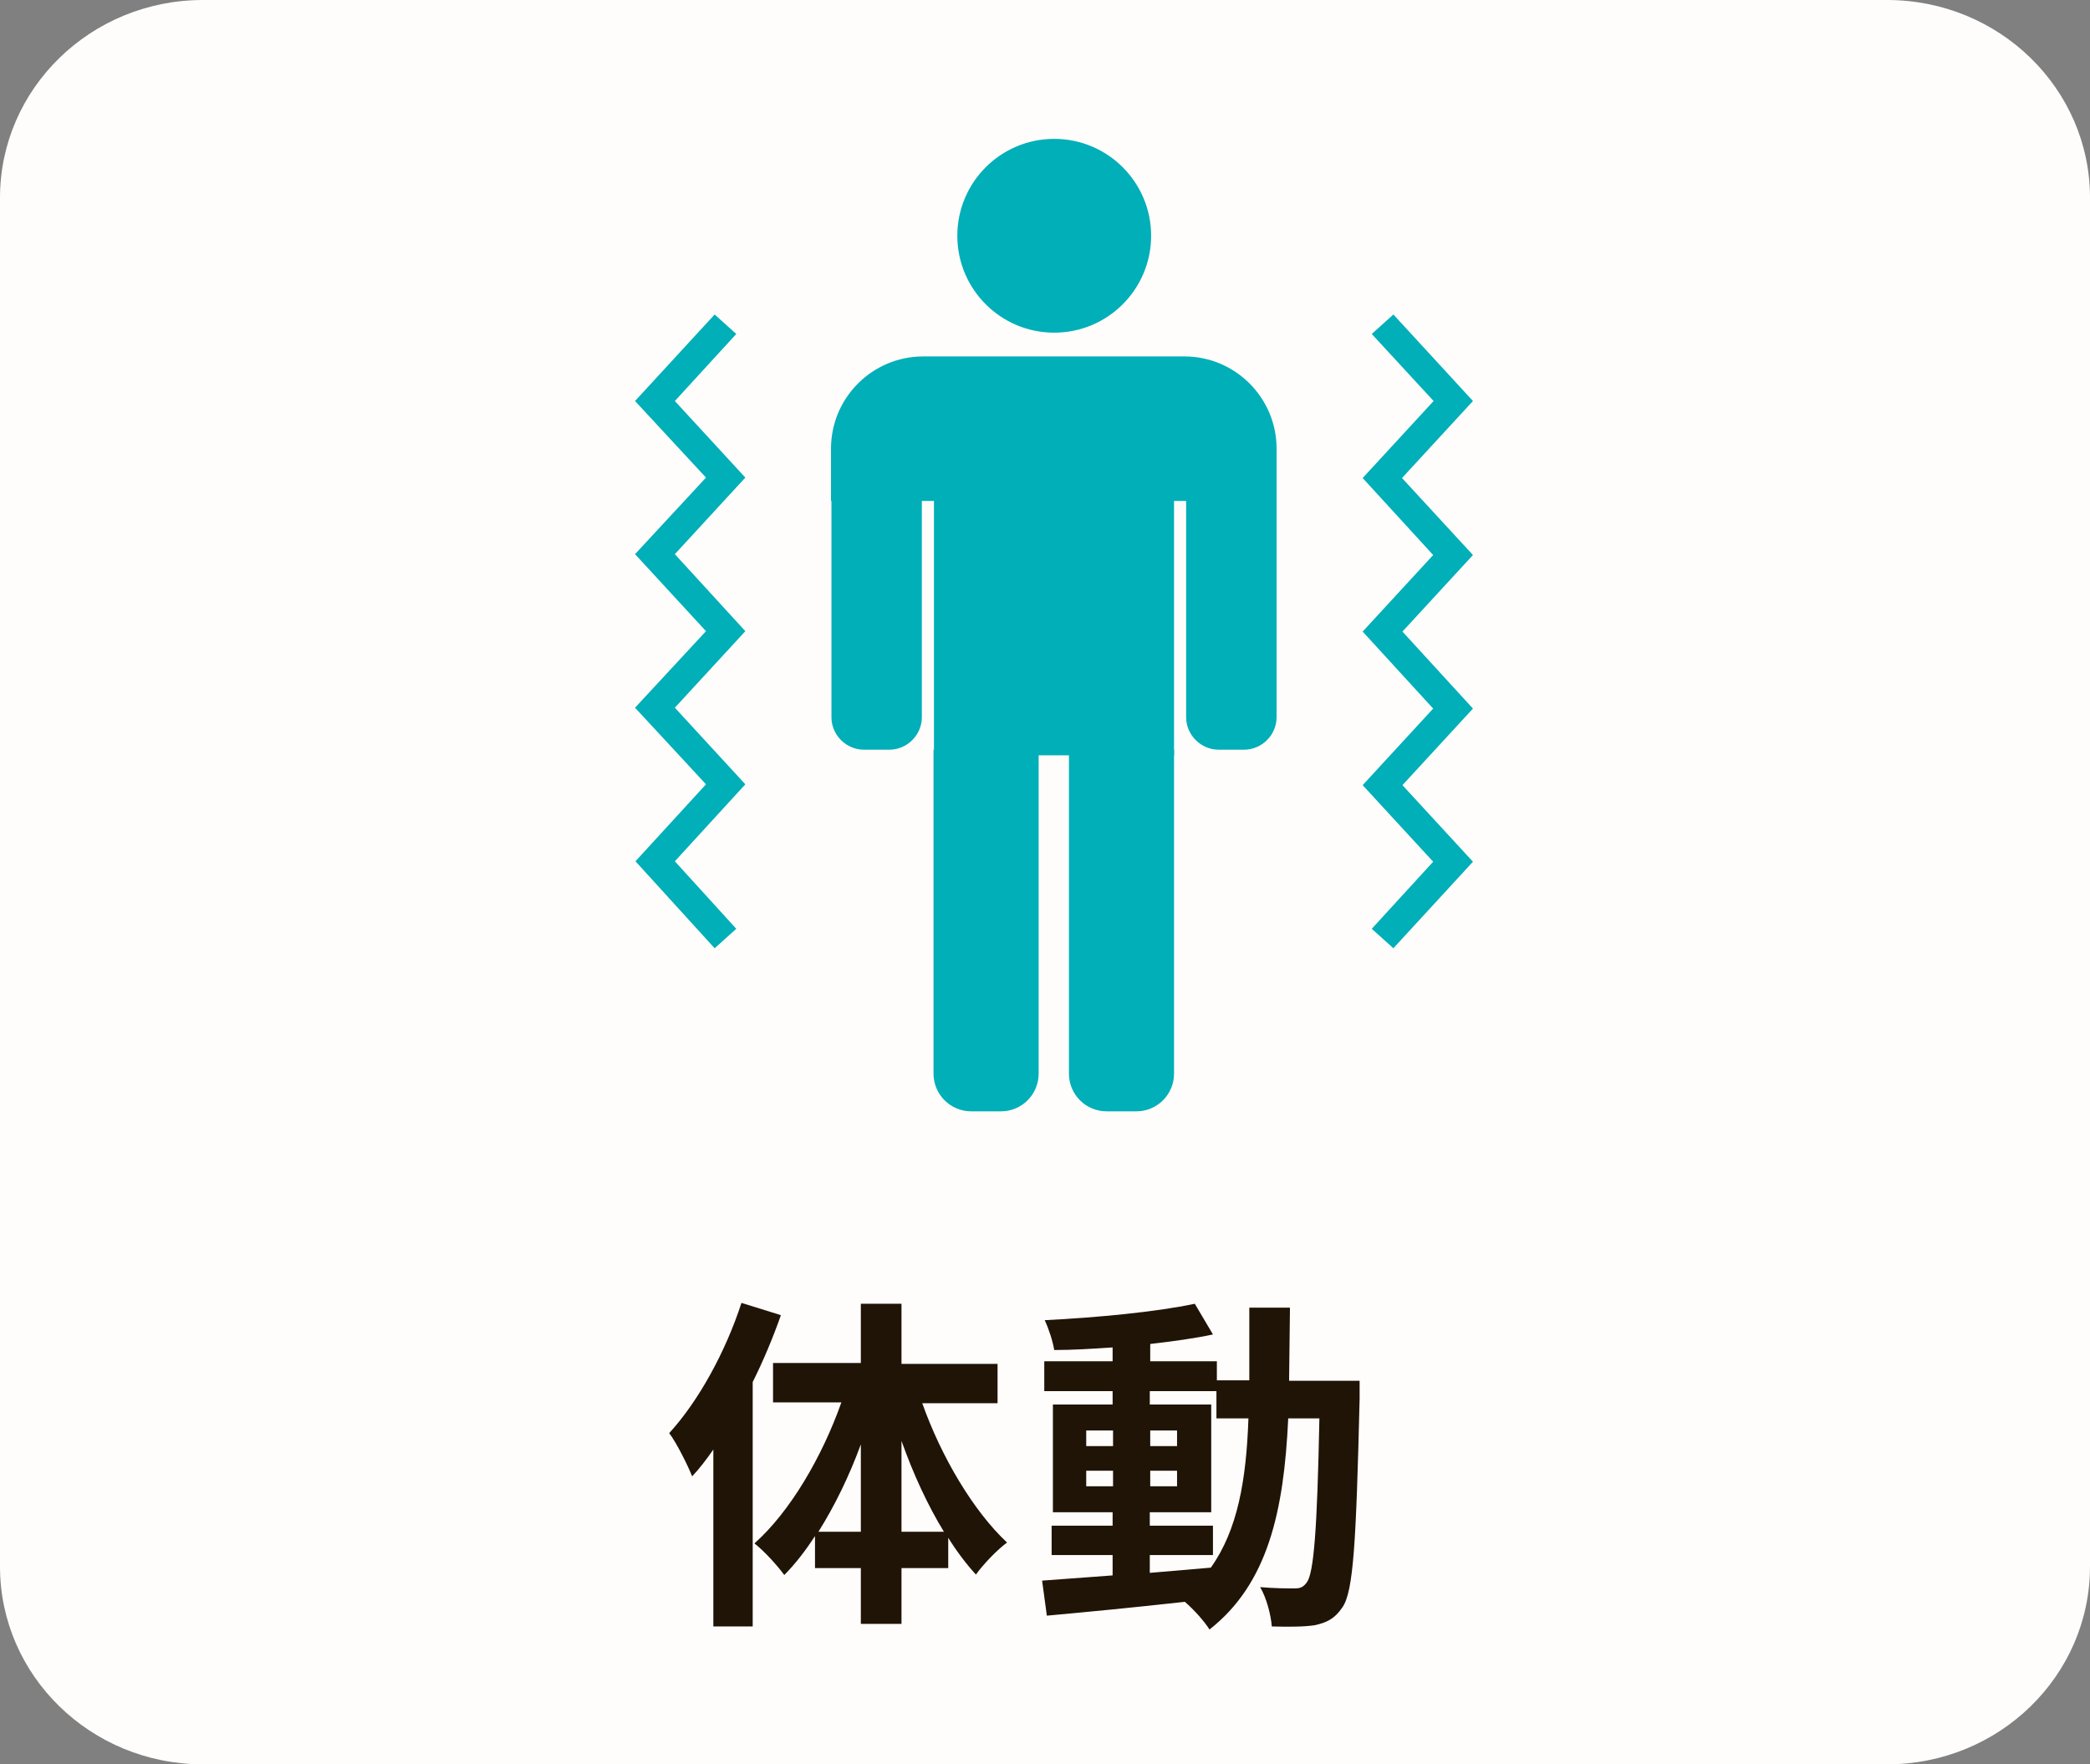
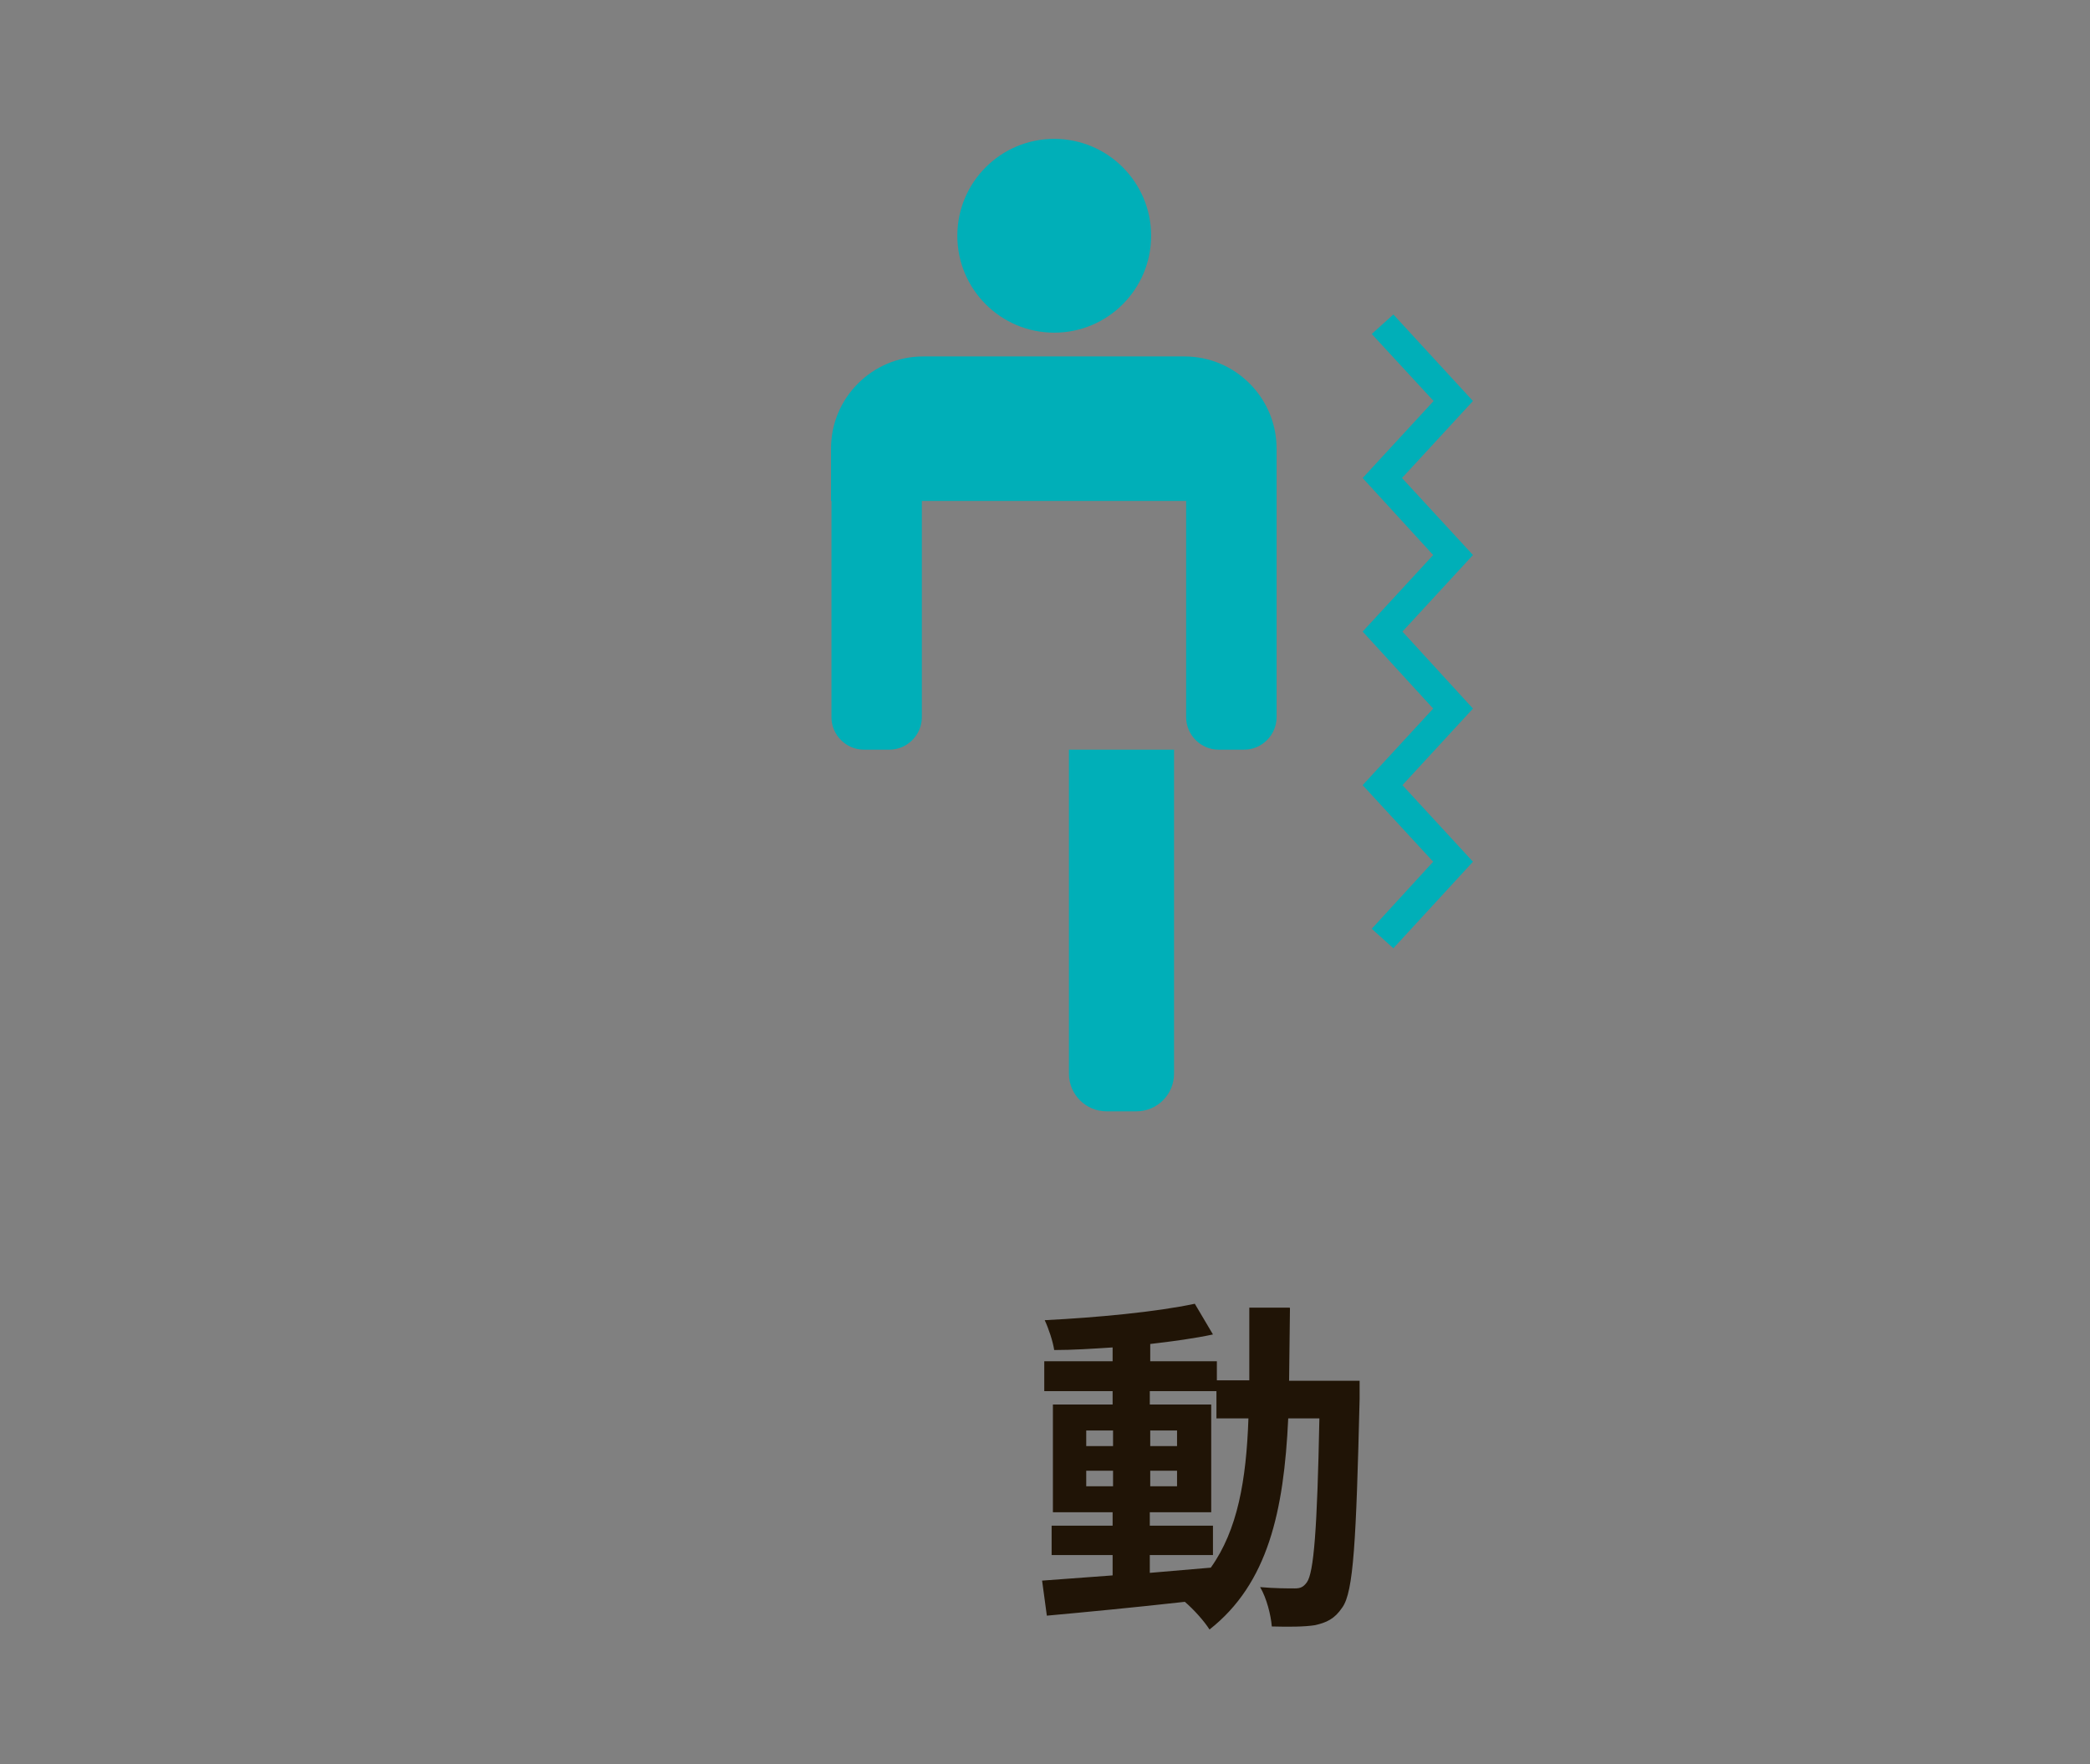
<svg xmlns="http://www.w3.org/2000/svg" width="77" height="65" viewBox="0 0 77 65" fill="none">
  <rect x="0" y="0" width="77" height="65" fill="#808080" stroke="none" />
-   <path d="M69.524 0H7.476C3.347 0 0 3.263 0 7.287V57.713C0 61.737 3.347 65 7.476 65H69.524C73.653 65 77 61.737 77 57.713V7.287C77 3.263 73.653 0 69.524 0Z" fill="#FFFDFC" />
  <path d="M38.84 12.256C40.811 12.256 42.41 10.657 42.41 8.686C42.41 6.714 40.811 5.116 38.84 5.116C36.868 5.116 35.27 6.714 35.27 8.686C35.27 10.657 36.868 12.256 38.84 12.256Z" fill="#00AFB8" />
  <path d="M47.032 18.455V16.527C47.032 14.662 45.517 13.132 43.637 13.132H34.011C32.146 13.132 30.616 14.646 30.616 16.527V18.455H47.016H47.032Z" fill="#00AFB8" />
  <path d="M30.632 18.137H33.963V26.424C33.963 27.078 33.421 27.619 32.768 27.619H31.827C31.174 27.619 30.632 27.078 30.632 26.424V18.137Z" fill="#00AFB8" />
  <path d="M43.7 18.137H47.032V26.424C47.032 27.078 46.49 27.619 45.836 27.619H44.896C44.242 27.619 43.7 27.078 43.7 26.424V18.137Z" fill="#00AFB8" />
-   <path d="M34.409 27.619H38.266V39.556C38.266 40.321 37.644 40.943 36.879 40.943H35.78C35.015 40.943 34.393 40.321 34.393 39.556V27.619H34.409Z" fill="#00AFB8" />
  <path d="M39.397 27.619H43.254V39.556C43.254 40.321 42.633 40.943 41.868 40.943H40.768C40.003 40.943 39.382 40.321 39.382 39.556V27.619H39.397Z" fill="#00AFB8" />
-   <path d="M43.254 16.224H34.409V27.827H43.254V16.224Z" fill="#00AFB8" />
-   <path d="M26.329 34.935L23.412 31.731L26.01 28.895L23.396 26.073L26.01 23.253L23.396 20.416L26.01 17.595L23.396 14.774L26.329 11.586L27.126 12.304L24.863 14.774L27.46 17.595L24.863 20.416L27.46 23.253L24.863 26.073L27.46 28.895L24.863 31.731L27.126 34.218L26.329 34.935Z" fill="#00AFB8" />
  <path d="M51.335 34.935L50.538 34.218L52.801 31.747L50.203 28.926L52.801 26.105L50.203 23.268L52.801 20.448L50.203 17.611L52.817 14.774L50.538 12.304L51.335 11.586L54.267 14.774L51.653 17.611L54.267 20.448L51.669 23.268L54.267 26.105L51.669 28.926L54.267 31.747L51.335 34.935Z" fill="#00AFB8" />
-   <path d="M28.767 48.462C28.48 49.275 28.129 50.12 27.731 50.916V59.921H26.281V53.403C26.026 53.769 25.771 54.104 25.5 54.391C25.356 54.024 24.942 53.18 24.655 52.797C25.723 51.634 26.727 49.817 27.317 48L28.751 48.446L28.767 48.462ZM31.715 50.247V48.032H33.213V50.247H36.752V51.697H33.978C34.68 53.674 35.859 55.666 37.102 56.829C36.752 57.084 36.226 57.626 35.955 58.009C35.604 57.626 35.253 57.164 34.935 56.654V57.77H33.213V59.826H31.715V57.77H30.026V56.59C29.675 57.132 29.293 57.626 28.894 58.025C28.639 57.674 28.145 57.132 27.795 56.861C29.102 55.698 30.281 53.69 30.998 51.666H28.48V50.215H31.715V50.247ZM31.715 53.212C31.285 54.391 30.743 55.491 30.153 56.431H31.715V53.212ZM34.775 56.431C34.17 55.443 33.644 54.295 33.213 53.084V56.431H34.775Z" fill="#201406" />
  <path d="M47.525 48.191L47.493 50.869H50.091V51.538C49.964 56.781 49.868 58.646 49.454 59.22C49.167 59.65 48.864 59.778 48.45 59.873C48.051 59.937 47.461 59.937 46.856 59.921C46.824 59.507 46.664 58.869 46.425 58.471C46.967 58.519 47.461 58.519 47.7 58.519C47.908 58.519 48.019 58.471 48.147 58.295C48.402 57.945 48.529 56.367 48.609 52.255H47.461C47.302 55.682 46.712 58.343 44.561 60.033C44.37 59.73 43.987 59.3 43.652 59.013C41.804 59.22 39.971 59.395 38.568 59.523L38.393 58.232L40.991 58.04V57.291H38.744V56.208H40.991V55.714H38.791V51.745H40.991V51.251H38.473V50.151H40.991V49.641C40.258 49.689 39.525 49.737 38.839 49.737C38.791 49.418 38.632 48.94 38.489 48.637C40.401 48.542 42.6 48.334 44.019 48.032L44.688 49.163C44.019 49.307 43.206 49.418 42.377 49.514V50.151H44.832V50.853H46.027V48.175H47.509L47.525 48.191ZM40.019 53.275H41.007V52.701H40.019V53.275ZM40.019 54.757H41.007V54.184H40.019V54.757ZM42.377 57.945L44.609 57.754C45.597 56.367 45.916 54.534 45.995 52.255H44.816V51.251H42.361V51.745H44.624V55.714H42.361V56.208H44.688V57.291H42.361V57.945H42.377ZM42.377 53.275H43.365V52.701H42.377V53.275ZM42.377 54.757H43.365V54.184H42.377V54.757Z" fill="#201406" />
</svg>